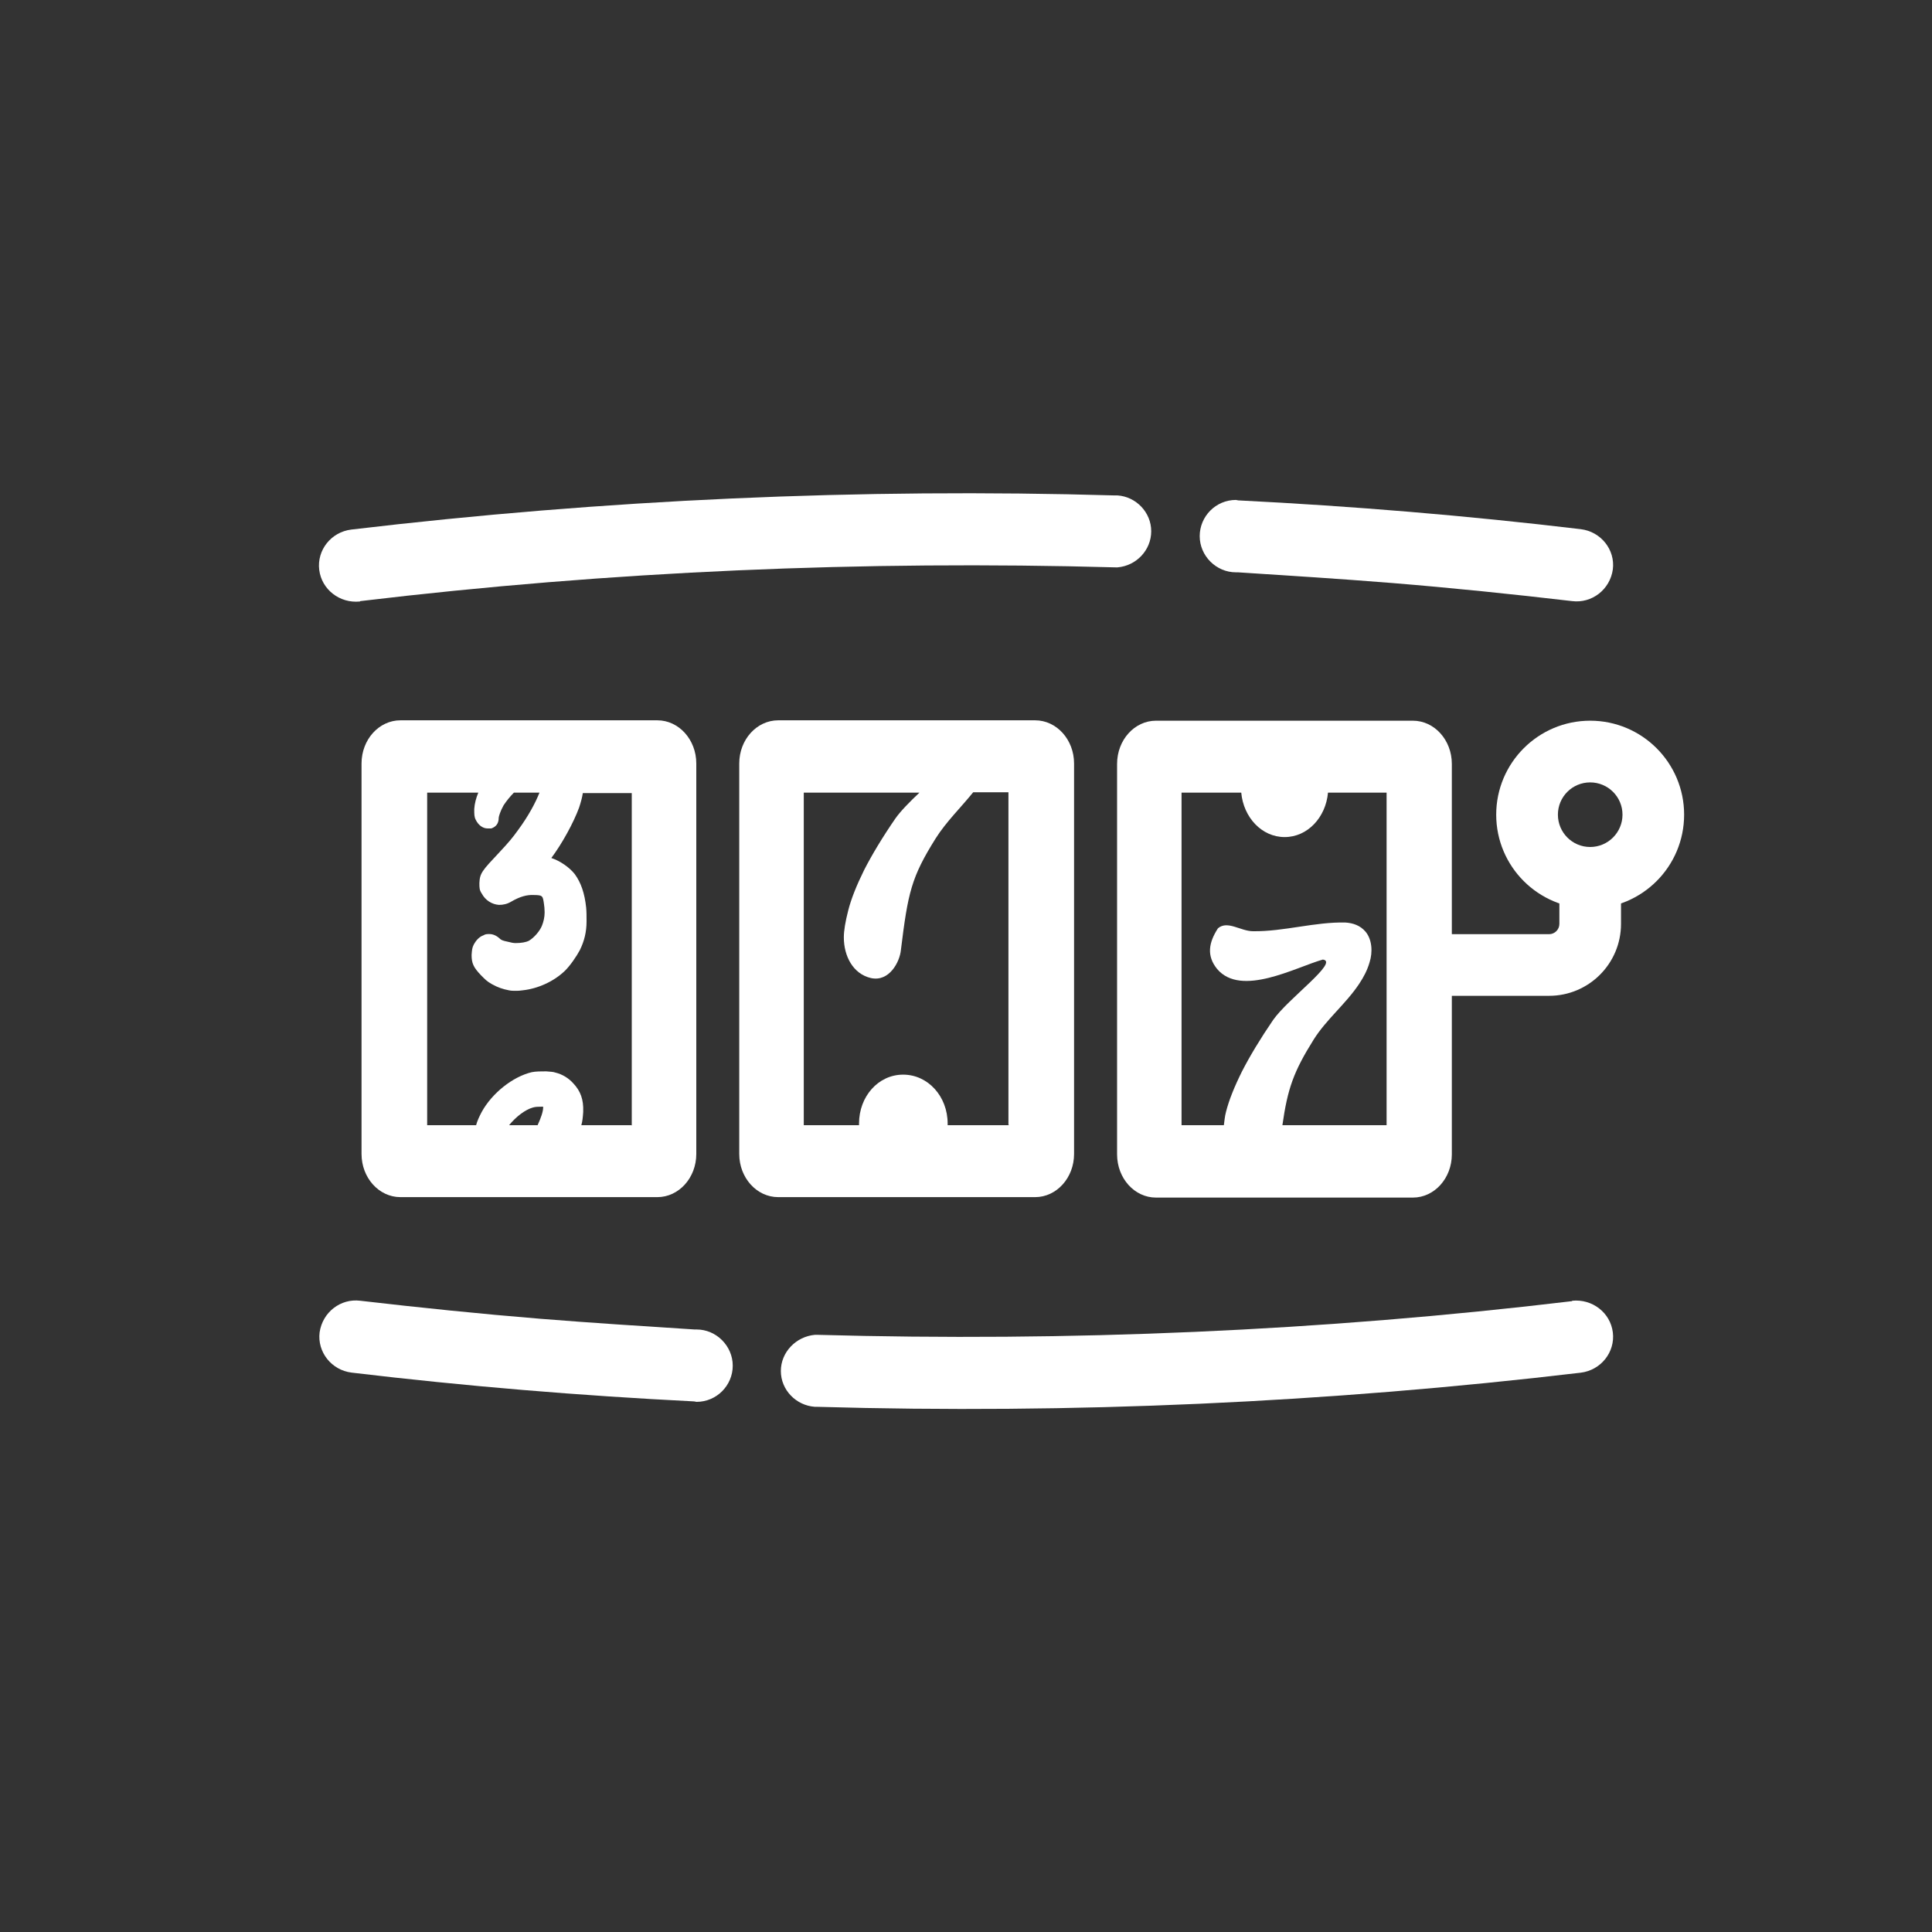
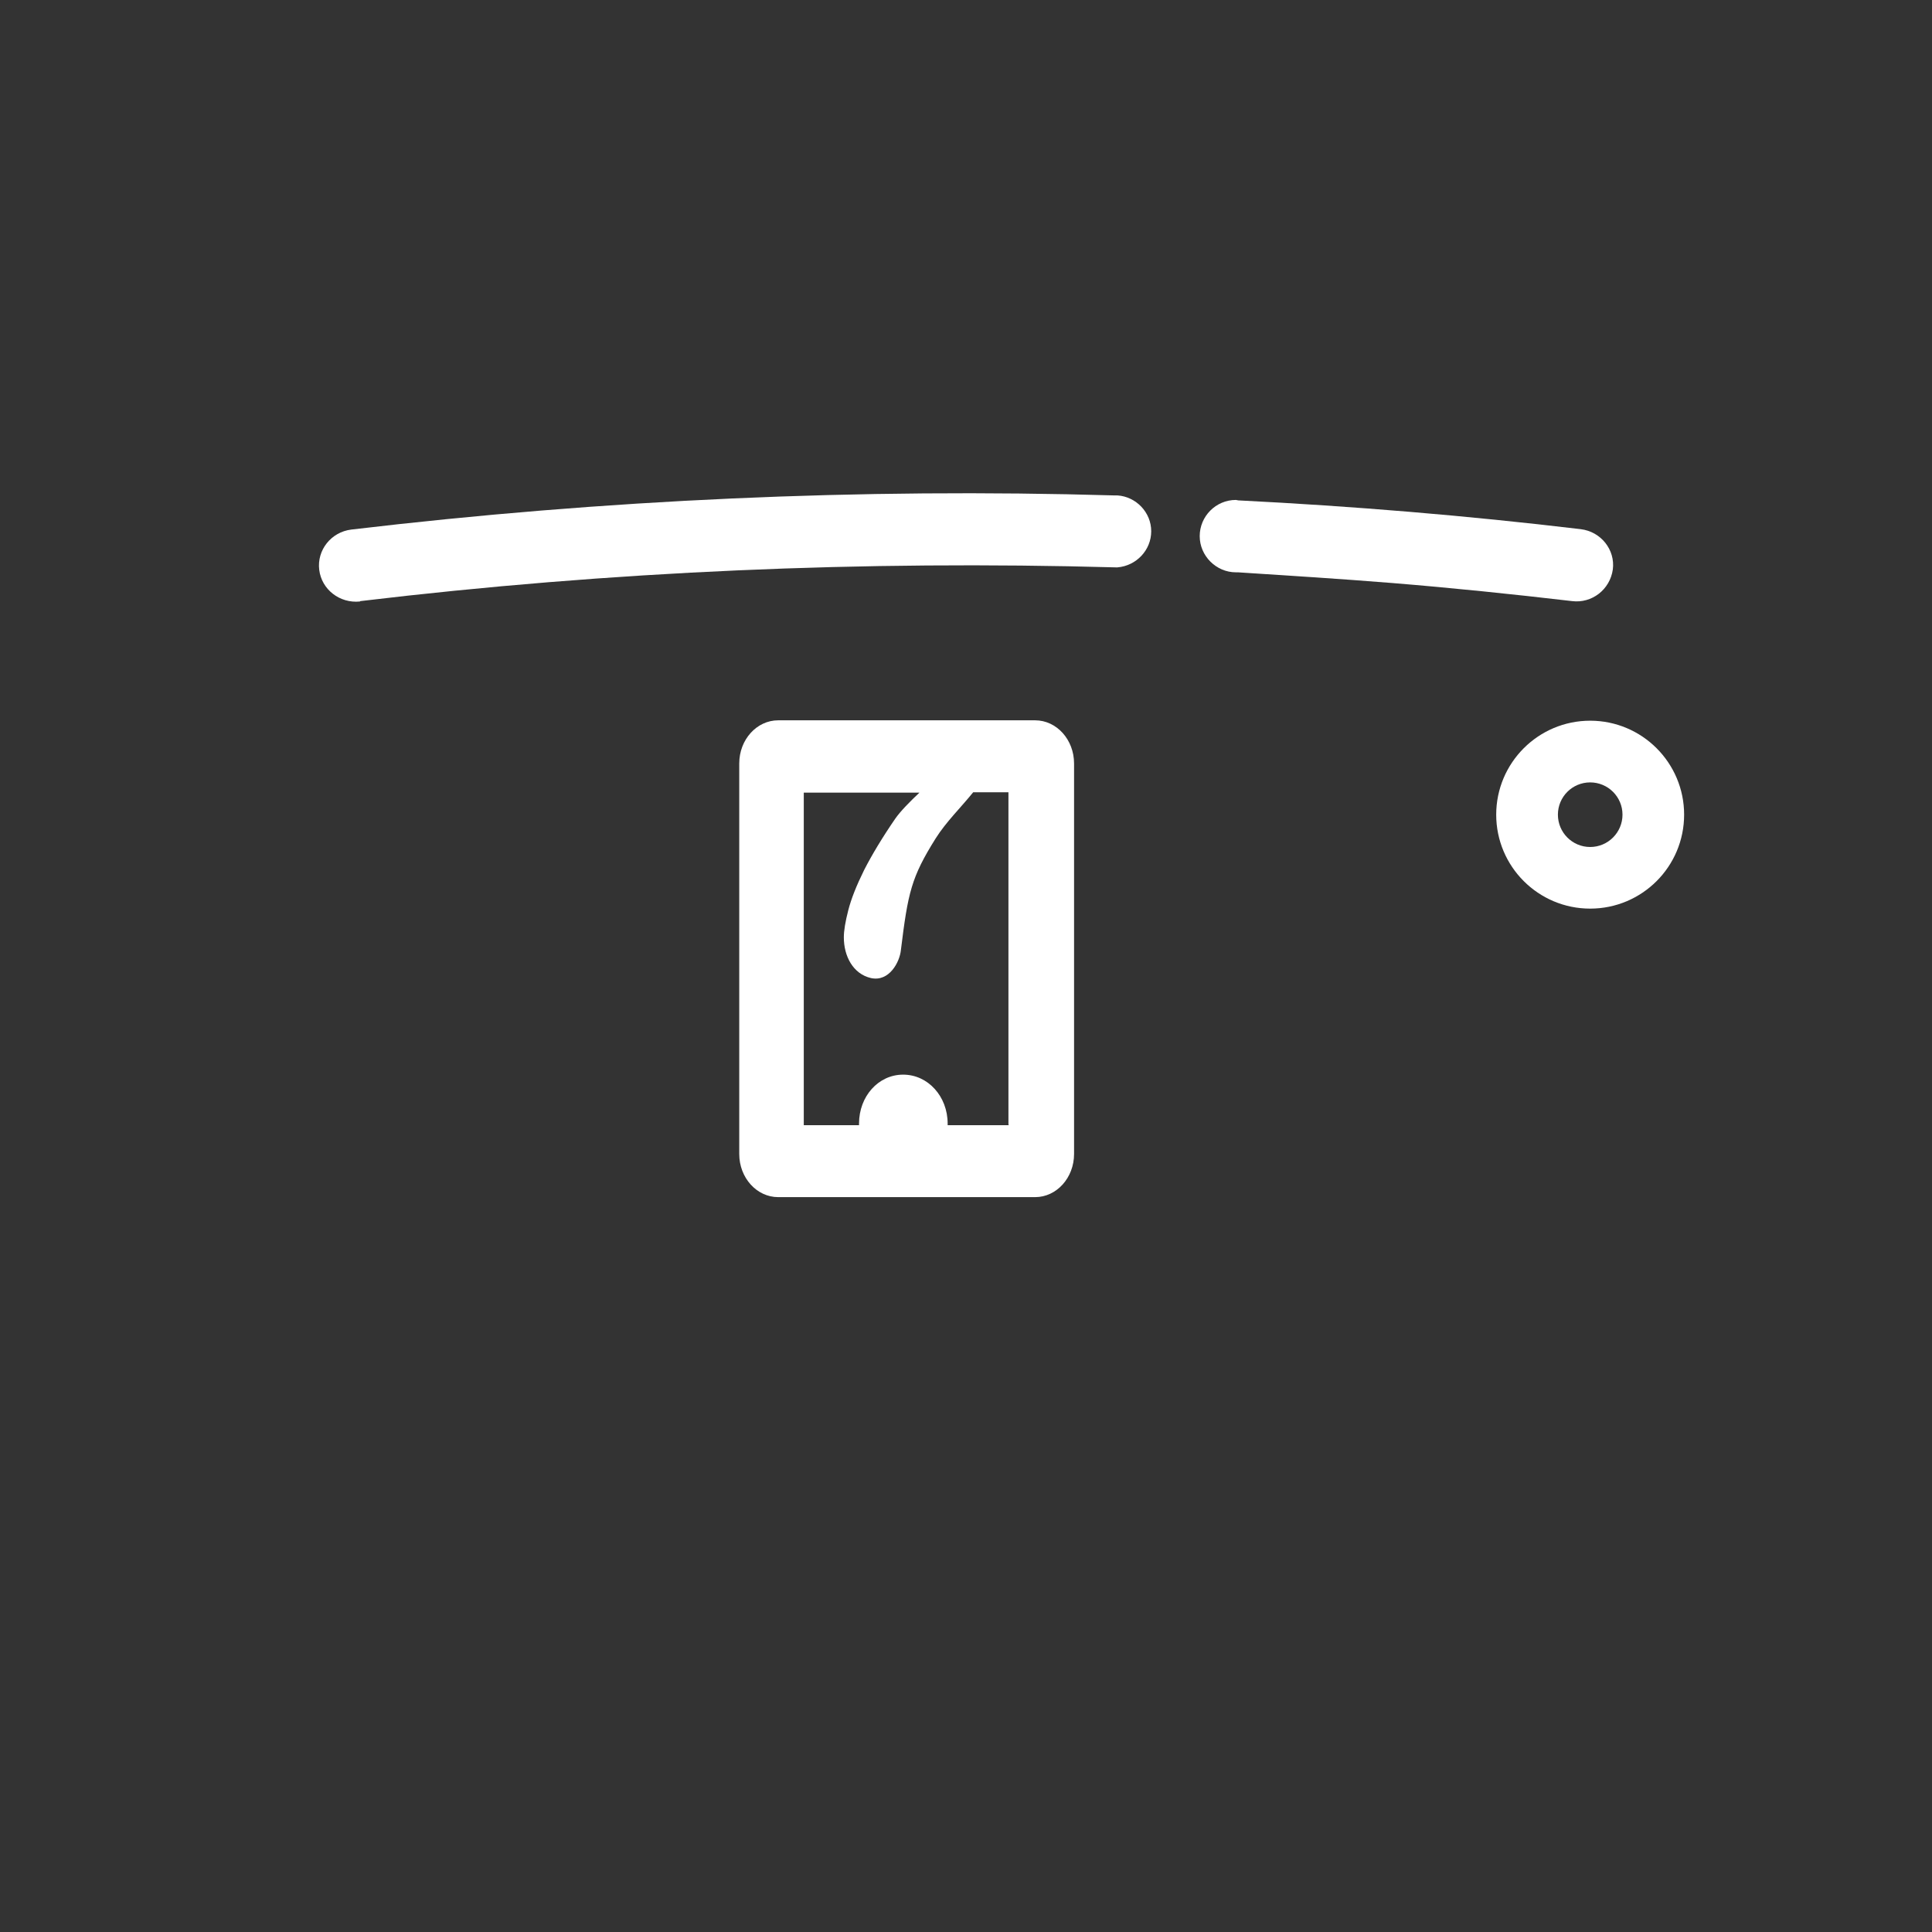
<svg xmlns="http://www.w3.org/2000/svg" width="30" height="30" viewBox="0 0 30 30" fill="none">
  <rect x="0" y="0" width="30" height="30" fill="#333333" stroke="none" />
-   <path d="M24.412 20.204C20.519 20.67 16.599 20.836 12.687 20.727H12.655C12.361 20.753 12.125 20.996 12.125 21.289C12.125 21.583 12.361 21.825 12.655 21.845C12.655 21.845 12.674 21.845 12.68 21.845C12.68 21.845 12.68 21.845 12.687 21.845C12.687 21.845 12.687 21.845 12.693 21.845C16.651 21.959 20.608 21.781 24.546 21.315C24.859 21.276 25.082 20.996 25.044 20.689C25.006 20.383 24.725 20.166 24.412 20.198V20.204Z" fill="white" />
  <path d="M5.595 9.334C9.489 8.868 13.408 8.702 17.321 8.81H17.353C17.646 8.785 17.876 8.542 17.876 8.249C17.876 7.955 17.64 7.712 17.353 7.693C17.353 7.693 17.334 7.693 17.321 7.693C17.321 7.693 17.321 7.693 17.314 7.693C17.314 7.693 17.314 7.693 17.308 7.693C13.351 7.578 9.387 7.757 5.455 8.223C5.142 8.261 4.919 8.542 4.957 8.849C4.995 9.155 5.276 9.372 5.589 9.34L5.595 9.334Z" fill="white" />
  <path d="M19.191 8.887C19.191 8.887 19.21 8.887 19.223 8.887C20.021 8.938 20.819 8.989 21.617 9.053C22.549 9.129 23.48 9.225 24.412 9.334C24.719 9.372 25 9.155 25.044 8.842C25.083 8.536 24.859 8.255 24.546 8.217C22.778 8.006 21.004 7.859 19.229 7.77C19.217 7.77 19.204 7.763 19.191 7.763C18.878 7.763 18.629 8.019 18.629 8.325C18.629 8.632 18.885 8.887 19.191 8.887Z" fill="white" />
-   <path d="M10.816 20.644C10.816 20.644 10.797 20.644 10.784 20.644C9.987 20.593 9.189 20.542 8.391 20.478C7.459 20.402 6.527 20.306 5.595 20.198C5.289 20.159 5.008 20.376 4.963 20.689C4.925 20.995 5.148 21.276 5.461 21.314C7.229 21.525 9.004 21.672 10.778 21.761C10.791 21.761 10.804 21.768 10.816 21.768C11.129 21.768 11.378 21.512 11.378 21.206C11.378 20.9 11.123 20.644 10.816 20.644Z" fill="white" />
-   <path d="M17.95 18.596H21.939C22.273 18.596 22.544 18.296 22.544 17.925V11.862C22.544 11.491 22.273 11.191 21.939 11.191H17.95C17.616 11.191 17.346 11.491 17.346 11.862V17.925C17.346 18.296 17.616 18.596 17.95 18.596ZM18.359 12.308H19.274C19.309 12.691 19.591 12.998 19.948 12.998C20.305 12.998 20.587 12.691 20.621 12.308H21.531V17.472H19.913C19.994 16.904 20.086 16.642 20.397 16.145C20.592 15.832 20.898 15.589 21.105 15.277C21.174 15.174 21.231 15.066 21.266 14.945C21.318 14.785 21.306 14.587 21.203 14.466C21.122 14.37 21.007 14.332 20.892 14.325C20.42 14.313 19.936 14.466 19.458 14.46C19.263 14.46 19.061 14.287 18.912 14.415C18.768 14.638 18.733 14.842 18.9 15.047C19.274 15.487 20.115 15.021 20.541 14.9C20.8 14.932 20 15.506 19.769 15.838C19.568 16.132 19.407 16.4 19.286 16.636C19.165 16.879 19.084 17.083 19.038 17.262C19.015 17.351 19.015 17.402 19.004 17.472H18.347V12.308H18.359Z" fill="white" />
-   <path d="M10.207 11.185H6.218C5.884 11.185 5.614 11.485 5.614 11.855V17.919C5.614 18.289 5.884 18.589 6.218 18.589H10.207C10.541 18.589 10.812 18.289 10.812 17.919V11.855C10.812 11.485 10.541 11.185 10.207 11.185ZM8.434 17.185V17.198C8.434 17.261 8.4 17.357 8.348 17.472H7.905C8.014 17.338 8.158 17.23 8.273 17.198C8.314 17.185 8.365 17.185 8.406 17.185C8.417 17.185 8.429 17.185 8.434 17.185ZM9.805 17.472H9.027C9.045 17.408 9.05 17.351 9.056 17.268V17.255C9.062 17.076 9.016 16.942 8.901 16.821C8.832 16.744 8.734 16.681 8.624 16.655C8.59 16.642 8.544 16.642 8.481 16.636C8.4 16.636 8.319 16.636 8.256 16.649C7.962 16.719 7.64 16.974 7.479 17.268C7.439 17.344 7.41 17.408 7.393 17.472H6.633V12.308H7.427C7.393 12.391 7.37 12.474 7.364 12.563C7.364 12.646 7.364 12.685 7.387 12.729C7.427 12.812 7.496 12.864 7.571 12.864C7.588 12.864 7.606 12.864 7.617 12.864H7.629C7.703 12.838 7.744 12.787 7.744 12.698C7.744 12.678 7.772 12.589 7.819 12.506C7.865 12.436 7.922 12.366 7.98 12.308H8.377C8.314 12.468 8.204 12.672 8.049 12.883C7.962 13.004 7.905 13.074 7.755 13.234C7.485 13.521 7.45 13.559 7.444 13.713C7.444 13.783 7.444 13.821 7.479 13.872C7.536 13.981 7.64 14.044 7.749 14.051C7.813 14.051 7.876 14.038 7.939 14C8.072 13.923 8.181 13.891 8.296 13.898H8.319C8.423 13.904 8.429 13.91 8.446 14.032C8.452 14.07 8.457 14.115 8.457 14.166C8.457 14.242 8.44 14.312 8.417 14.37C8.383 14.459 8.291 14.561 8.216 14.606C8.17 14.632 8.089 14.644 8.008 14.644C7.974 14.644 7.939 14.638 7.893 14.625C7.795 14.606 7.784 14.593 7.767 14.581C7.715 14.53 7.657 14.504 7.6 14.504C7.565 14.504 7.536 14.504 7.508 14.523C7.433 14.549 7.387 14.613 7.358 14.664C7.329 14.721 7.329 14.753 7.323 14.829C7.323 14.957 7.352 15.021 7.467 15.142C7.531 15.206 7.559 15.238 7.64 15.283C7.732 15.334 7.807 15.359 7.905 15.378C7.939 15.385 7.968 15.385 7.991 15.385H7.997C7.997 15.385 8.008 15.385 8.014 15.385C8.043 15.385 8.066 15.385 8.112 15.378C8.354 15.353 8.601 15.238 8.768 15.078C8.849 15.002 8.958 14.842 9.004 14.753C9.073 14.613 9.108 14.472 9.108 14.306C9.108 14.229 9.108 14.159 9.102 14.095C9.079 13.872 9.022 13.706 8.924 13.572C8.843 13.47 8.699 13.368 8.561 13.323C8.728 13.1 8.907 12.774 8.993 12.538C9.022 12.449 9.039 12.385 9.05 12.315H9.81V17.478L9.805 17.472Z" fill="white" />
  <path d="M16.073 11.185H12.084C11.75 11.185 11.479 11.485 11.479 11.855V17.919C11.479 18.289 11.75 18.589 12.084 18.589H16.073C16.407 18.589 16.678 18.289 16.678 17.919V11.855C16.678 11.485 16.407 11.185 16.073 11.185ZM15.67 17.472H14.715C14.715 17.472 14.715 17.453 14.715 17.447C14.715 17.025 14.41 16.687 14.024 16.687C13.638 16.687 13.339 17.025 13.339 17.447C13.339 17.459 13.339 17.466 13.339 17.472H12.481V12.308H14.277C14.127 12.449 13.984 12.595 13.903 12.71C13.701 13.004 13.54 13.272 13.419 13.508C13.299 13.751 13.218 13.955 13.172 14.134C13.126 14.312 13.103 14.453 13.103 14.555C13.103 14.849 13.247 15.123 13.523 15.187C13.811 15.251 13.972 14.932 13.989 14.753C14.099 13.859 14.15 13.623 14.53 13.017C14.692 12.761 14.916 12.544 15.112 12.302H15.659V17.466L15.67 17.472Z" fill="white" />
-   <path fill-rule="evenodd" clip-rule="evenodd" d="M24.693 13.417C24.957 13.417 25.171 13.631 25.171 13.896V14.346C25.171 14.963 24.671 15.463 24.054 15.463H22.16C21.895 15.463 21.681 15.249 21.681 14.985C21.681 14.72 21.895 14.506 22.16 14.506H24.054C24.142 14.506 24.214 14.434 24.214 14.346V13.896C24.214 13.631 24.428 13.417 24.693 13.417Z" fill="white" />
  <path fill-rule="evenodd" clip-rule="evenodd" d="M24.692 13.152C24.969 13.152 25.194 12.927 25.194 12.65C25.194 12.373 24.969 12.149 24.692 12.149C24.415 12.149 24.191 12.373 24.191 12.65C24.191 12.927 24.415 13.152 24.692 13.152ZM24.692 14.109C25.498 14.109 26.151 13.456 26.151 12.65C26.151 11.845 25.498 11.191 24.692 11.191C23.887 11.191 23.233 11.845 23.233 12.65C23.233 13.456 23.887 14.109 24.692 14.109Z" fill="white" />
</svg>